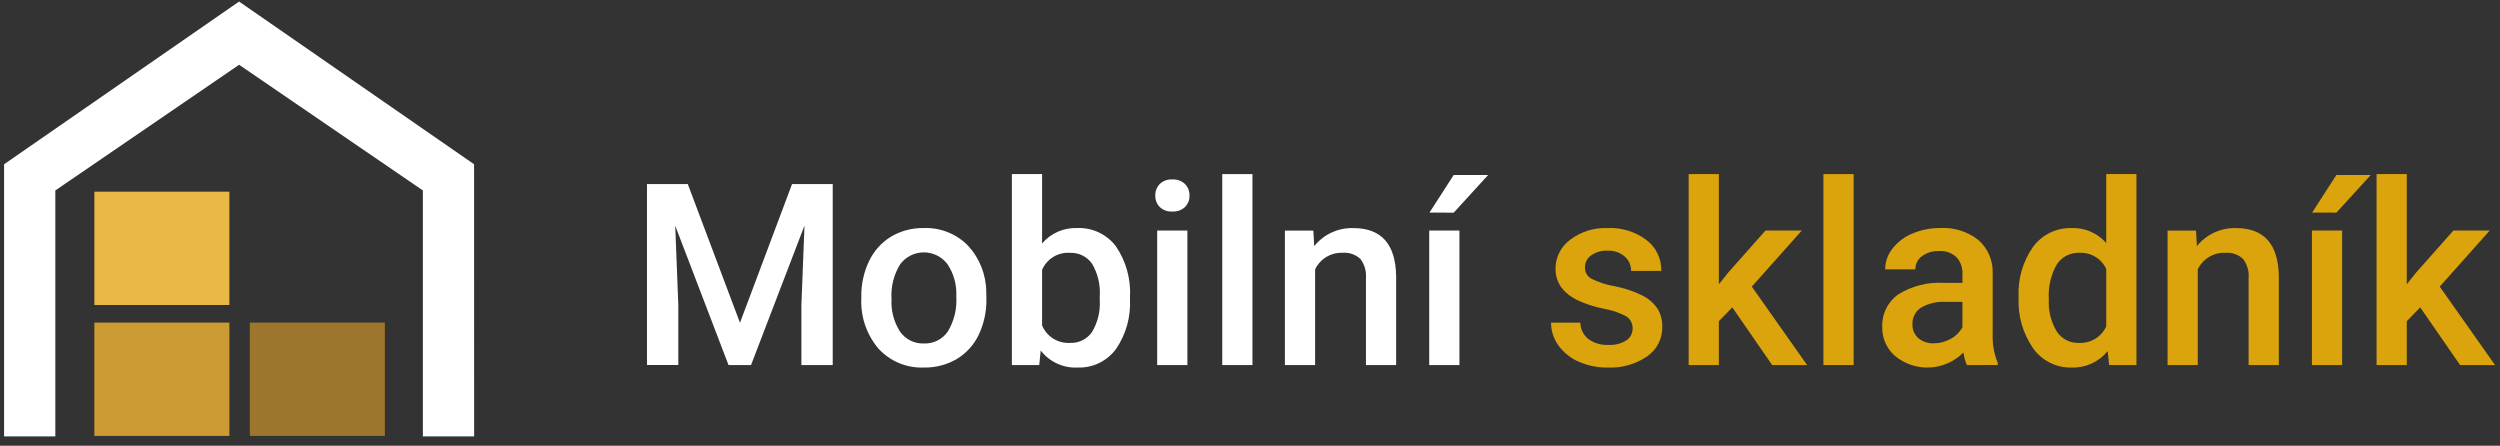
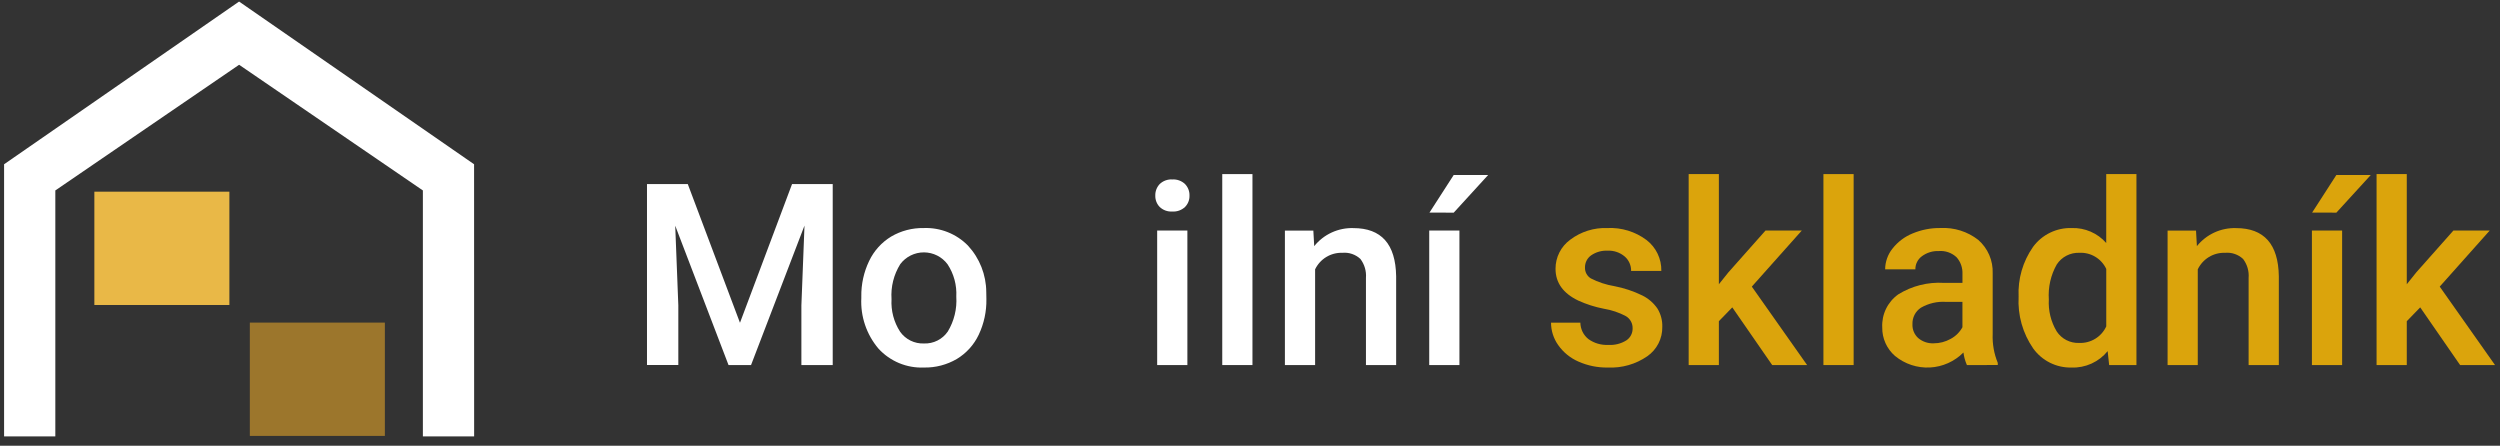
<svg xmlns="http://www.w3.org/2000/svg" width="258" height="46" viewBox="0 0 258 46" fill="none">
  <rect x="0" y="0" width="258" height="46" fill="#333333" stroke="none" />
  <g clip-path="url(#clip0_1280_961)">
    <path d="M70.978 18.993L76.365 33.311L81.741 18.993H85.936V37.673H82.703V31.517L83.024 23.28L77.507 37.676H75.185L69.683 23.291L70.003 31.515V37.671H66.769V18.993H70.978Z" fill="white" />
    <path d="M88.888 30.607C88.868 29.334 89.145 28.074 89.697 26.928C90.192 25.886 90.982 25.011 91.968 24.413C92.986 23.816 94.15 23.512 95.329 23.534C96.174 23.501 97.016 23.645 97.801 23.956C98.587 24.268 99.299 24.74 99.891 25.343C101.099 26.649 101.774 28.361 101.783 30.141L101.796 30.872C101.818 32.14 101.548 33.395 101.006 34.542C100.516 35.58 99.731 36.45 98.749 37.043C97.721 37.646 96.546 37.953 95.355 37.929C94.476 37.966 93.599 37.81 92.787 37.472C91.974 37.134 91.246 36.622 90.653 35.972C89.424 34.52 88.793 32.656 88.888 30.757V30.607ZM92.006 30.876C91.937 32.061 92.247 33.237 92.891 34.234C93.168 34.625 93.538 34.941 93.969 35.153C94.399 35.365 94.875 35.465 95.354 35.446C95.835 35.465 96.311 35.362 96.741 35.147C97.171 34.931 97.539 34.611 97.811 34.215C98.466 33.132 98.773 31.874 98.69 30.611C98.754 29.431 98.439 28.262 97.789 27.275C97.507 26.895 97.14 26.586 96.717 26.372C96.294 26.159 95.828 26.047 95.354 26.045C94.88 26.043 94.413 26.151 93.988 26.361C93.564 26.572 93.194 26.878 92.909 27.256C92.235 28.337 91.918 29.604 92.006 30.876Z" fill="white" />
-     <path d="M116.614 30.875C116.71 32.701 116.203 34.509 115.171 36.019C114.715 36.638 114.115 37.136 113.423 37.469C112.731 37.802 111.967 37.961 111.2 37.931C110.472 37.965 109.747 37.823 109.086 37.517C108.424 37.211 107.847 36.75 107.402 36.173L107.248 37.675H104.426V17.967H107.543V25.126C107.987 24.602 108.545 24.186 109.175 23.911C109.804 23.635 110.488 23.507 111.174 23.535C111.942 23.504 112.706 23.659 113.401 23.988C114.096 24.316 114.701 24.808 115.164 25.421C116.216 26.971 116.726 28.825 116.614 30.694V30.875ZM113.496 30.605C113.578 29.422 113.301 28.241 112.702 27.218C112.444 26.85 112.097 26.553 111.693 26.356C111.289 26.159 110.841 26.068 110.393 26.092C109.793 26.054 109.197 26.203 108.686 26.52C108.176 26.836 107.776 27.303 107.543 27.856V33.578C107.775 34.141 108.176 34.618 108.691 34.942C109.206 35.266 109.81 35.422 110.417 35.387C110.855 35.408 111.29 35.319 111.685 35.129C112.079 34.938 112.419 34.652 112.675 34.297C113.277 33.306 113.563 32.156 113.496 30.999V30.605Z" fill="white" />
    <path d="M119.227 20.186C119.22 19.967 119.257 19.749 119.335 19.544C119.414 19.339 119.532 19.152 119.683 18.993C119.855 18.828 120.06 18.701 120.284 18.619C120.508 18.538 120.747 18.503 120.985 18.519C121.224 18.504 121.464 18.538 121.689 18.62C121.914 18.701 122.12 18.828 122.294 18.993C122.447 19.151 122.566 19.338 122.646 19.543C122.725 19.748 122.762 19.967 122.755 20.186C122.762 20.403 122.724 20.619 122.645 20.821C122.566 21.023 122.446 21.206 122.294 21.361C122.119 21.524 121.913 21.649 121.688 21.73C121.463 21.811 121.224 21.844 120.985 21.829C120.748 21.845 120.509 21.811 120.285 21.731C120.061 21.65 119.856 21.524 119.683 21.361C119.532 21.205 119.414 21.021 119.336 20.82C119.258 20.618 119.221 20.403 119.227 20.186ZM122.538 37.674H119.42V23.792H122.538V37.674Z" fill="white" />
    <path d="M129.254 37.674H126.137V17.967H129.254V37.674Z" fill="white" />
    <path d="M135.537 23.797L135.627 25.4C136.111 24.799 136.727 24.318 137.429 23.995C138.13 23.672 138.897 23.516 139.668 23.54C142.559 23.54 144.03 25.195 144.082 28.505V37.675H140.966V28.681C141.022 27.981 140.819 27.285 140.395 26.725C140.147 26.493 139.852 26.317 139.53 26.207C139.208 26.098 138.867 26.058 138.529 26.09C137.945 26.07 137.368 26.221 136.87 26.524C136.371 26.828 135.971 27.27 135.719 27.796V37.675H132.602V23.797H135.537Z" fill="white" />
    <path d="M150.613 37.675H147.496V23.793H150.613V37.675ZM150.023 18.058H153.578L150.024 21.946L147.522 21.939L150.023 18.058Z" fill="white" />
    <path d="M168.485 33.901C168.496 33.648 168.437 33.396 168.316 33.172C168.196 32.949 168.017 32.762 167.799 32.631C167.088 32.251 166.318 31.991 165.522 31.862C164.606 31.686 163.714 31.402 162.866 31.015C161.309 30.264 160.531 29.173 160.531 27.743C160.528 27.159 160.663 26.582 160.926 26.059C161.19 25.537 161.573 25.085 162.045 24.74C163.15 23.905 164.51 23.479 165.894 23.534C167.336 23.466 168.758 23.901 169.916 24.766C170.405 25.14 170.799 25.624 171.065 26.179C171.331 26.735 171.463 27.345 171.449 27.96H168.331C168.337 27.677 168.28 27.397 168.165 27.138C168.049 26.88 167.878 26.65 167.664 26.465C167.17 26.05 166.538 25.837 165.894 25.869C165.299 25.842 164.712 26.009 164.219 26.343C164.014 26.484 163.847 26.674 163.734 26.896C163.621 27.118 163.565 27.364 163.571 27.613C163.564 27.836 163.616 28.056 163.721 28.253C163.827 28.449 163.982 28.613 164.172 28.73C164.938 29.122 165.76 29.393 166.61 29.532C167.608 29.724 168.576 30.048 169.49 30.494C170.113 30.802 170.647 31.264 171.043 31.835C171.394 32.405 171.57 33.065 171.549 33.734C171.56 34.328 171.424 34.916 171.153 35.446C170.882 35.975 170.485 36.429 169.997 36.768C168.804 37.59 167.376 37.997 165.93 37.929C164.883 37.948 163.845 37.738 162.889 37.313C162.055 36.948 161.336 36.363 160.81 35.619C160.327 34.941 160.067 34.13 160.066 33.297H163.094C163.098 33.625 163.175 33.947 163.319 34.242C163.463 34.536 163.672 34.794 163.929 34.997C164.522 35.42 165.241 35.63 165.969 35.594C166.627 35.637 167.282 35.474 167.842 35.125C168.043 34.991 168.207 34.809 168.319 34.595C168.431 34.381 168.489 34.143 168.485 33.901Z" fill="#DBA40C" />
    <path d="M178.772 31.721L177.387 33.147V37.676H174.27V17.967H177.387V29.335L178.363 28.116L182.199 23.792H185.945L180.788 29.579L186.494 37.674H182.89L178.772 31.721Z" fill="#DBA40C" />
    <path d="M191.295 37.674H188.178V17.967H191.295V37.674Z" fill="#DBA40C" />
    <path d="M202.985 37.674C202.805 37.261 202.684 36.825 202.626 36.378C201.706 37.307 200.472 37.858 199.167 37.925C197.861 37.991 196.578 37.567 195.568 36.737C195.146 36.372 194.808 35.918 194.58 35.408C194.351 34.898 194.238 34.345 194.247 33.786C194.214 33.125 194.348 32.467 194.637 31.872C194.926 31.276 195.36 30.763 195.899 30.38C197.309 29.504 198.957 29.089 200.614 29.193H202.525V28.283C202.557 27.651 202.342 27.031 201.925 26.556C201.681 26.325 201.392 26.148 201.076 26.037C200.76 25.925 200.424 25.881 200.09 25.908C199.465 25.881 198.849 26.069 198.345 26.44C198.132 26.595 197.959 26.798 197.841 27.033C197.722 27.268 197.662 27.528 197.665 27.792H194.547C194.553 27.015 194.819 26.262 195.304 25.656C195.844 24.966 196.554 24.429 197.364 24.097C198.283 23.71 199.272 23.518 200.269 23.532C201.67 23.459 203.051 23.895 204.157 24.758C204.645 25.185 205.032 25.716 205.29 26.312C205.547 26.908 205.668 27.554 205.645 28.202V34.463C205.602 35.486 205.782 36.506 206.171 37.452V37.67L202.985 37.674ZM199.56 35.429C200.168 35.431 200.767 35.275 201.298 34.978C201.815 34.705 202.241 34.285 202.523 33.773V31.154H200.842C199.934 31.092 199.027 31.301 198.238 31.755C197.958 31.94 197.73 32.194 197.577 32.493C197.425 32.792 197.352 33.126 197.365 33.461C197.353 33.729 197.401 33.996 197.504 34.243C197.607 34.49 197.763 34.712 197.962 34.891C198.408 35.266 198.978 35.458 199.56 35.429Z" fill="#DBA40C" />
    <path d="M208.321 30.631C208.23 28.796 208.754 26.983 209.81 25.479C210.267 24.856 210.869 24.353 211.565 24.015C212.26 23.676 213.027 23.512 213.799 23.535C214.471 23.512 215.139 23.639 215.755 23.906C216.371 24.172 216.921 24.573 217.363 25.078V17.967H220.481V37.674H217.664L217.51 36.237C217.061 36.789 216.49 37.229 215.842 37.523C215.194 37.817 214.487 37.957 213.776 37.931C213.009 37.947 212.249 37.778 211.561 37.436C210.874 37.094 210.28 36.59 209.831 35.968C208.748 34.406 208.217 32.528 208.321 30.631ZM211.439 30.9C211.372 32.058 211.656 33.209 212.253 34.204C212.504 34.584 212.849 34.894 213.255 35.102C213.661 35.31 214.113 35.409 214.569 35.391C215.152 35.415 215.729 35.266 216.227 34.962C216.725 34.659 217.121 34.214 217.366 33.684V27.756C217.122 27.235 216.728 26.797 216.234 26.5C215.741 26.203 215.17 26.06 214.594 26.089C214.135 26.07 213.678 26.171 213.269 26.382C212.859 26.592 212.512 26.905 212.259 27.29C211.638 28.387 211.353 29.642 211.439 30.9Z" fill="#DBA40C" />
    <path d="M226.629 23.797L226.72 25.4C227.204 24.799 227.82 24.318 228.522 23.995C229.223 23.672 229.99 23.516 230.761 23.54C233.652 23.54 235.123 25.195 235.175 28.505V37.675H232.057V28.681C232.114 27.981 231.91 27.285 231.487 26.725C231.238 26.493 230.943 26.317 230.621 26.207C230.3 26.098 229.958 26.058 229.62 26.09C229.036 26.07 228.46 26.221 227.961 26.524C227.462 26.828 227.062 27.27 226.81 27.796V37.675H223.695V23.797H226.629Z" fill="#DBA40C" />
    <path d="M241.707 37.675H238.59V23.793H241.707V37.675ZM241.113 18.058H244.667L241.113 21.945L238.612 21.938L241.113 18.058Z" fill="#DBA40C" />
    <path d="M249.765 31.721L248.38 33.147V37.676H245.262V17.967H248.379V29.335L249.355 28.116L253.191 23.792H256.938L251.78 29.579L257.487 37.674H253.883L249.765 31.721Z" fill="#DBA40C" />
    <path d="M48.931 45.038H43.641V19.654L24.677 6.684L5.71 19.654V45.038H0.422V16.952L24.673 0.16L48.925 16.952L48.931 45.038Z" fill="white" />
-     <path d="M9.738 33.292H23.673V44.986H9.738V33.292Z" fill="#CD9B33" />
+     <path d="M9.738 33.292H23.673V44.986V33.292Z" fill="#CD9B33" />
    <path d="M25.783 33.292H39.718V44.986H25.783V33.292Z" fill="#9C762C" />
    <path d="M9.738 19.781H23.673V31.475H9.738V19.781Z" fill="#E9B847" />
  </g>
  <defs>
    <clipPath id="clip0_1280_961">
      <rect width="257.064" height="44.878" fill="white" transform="translate(0.422 0.16)" />
    </clipPath>
  </defs>
</svg>